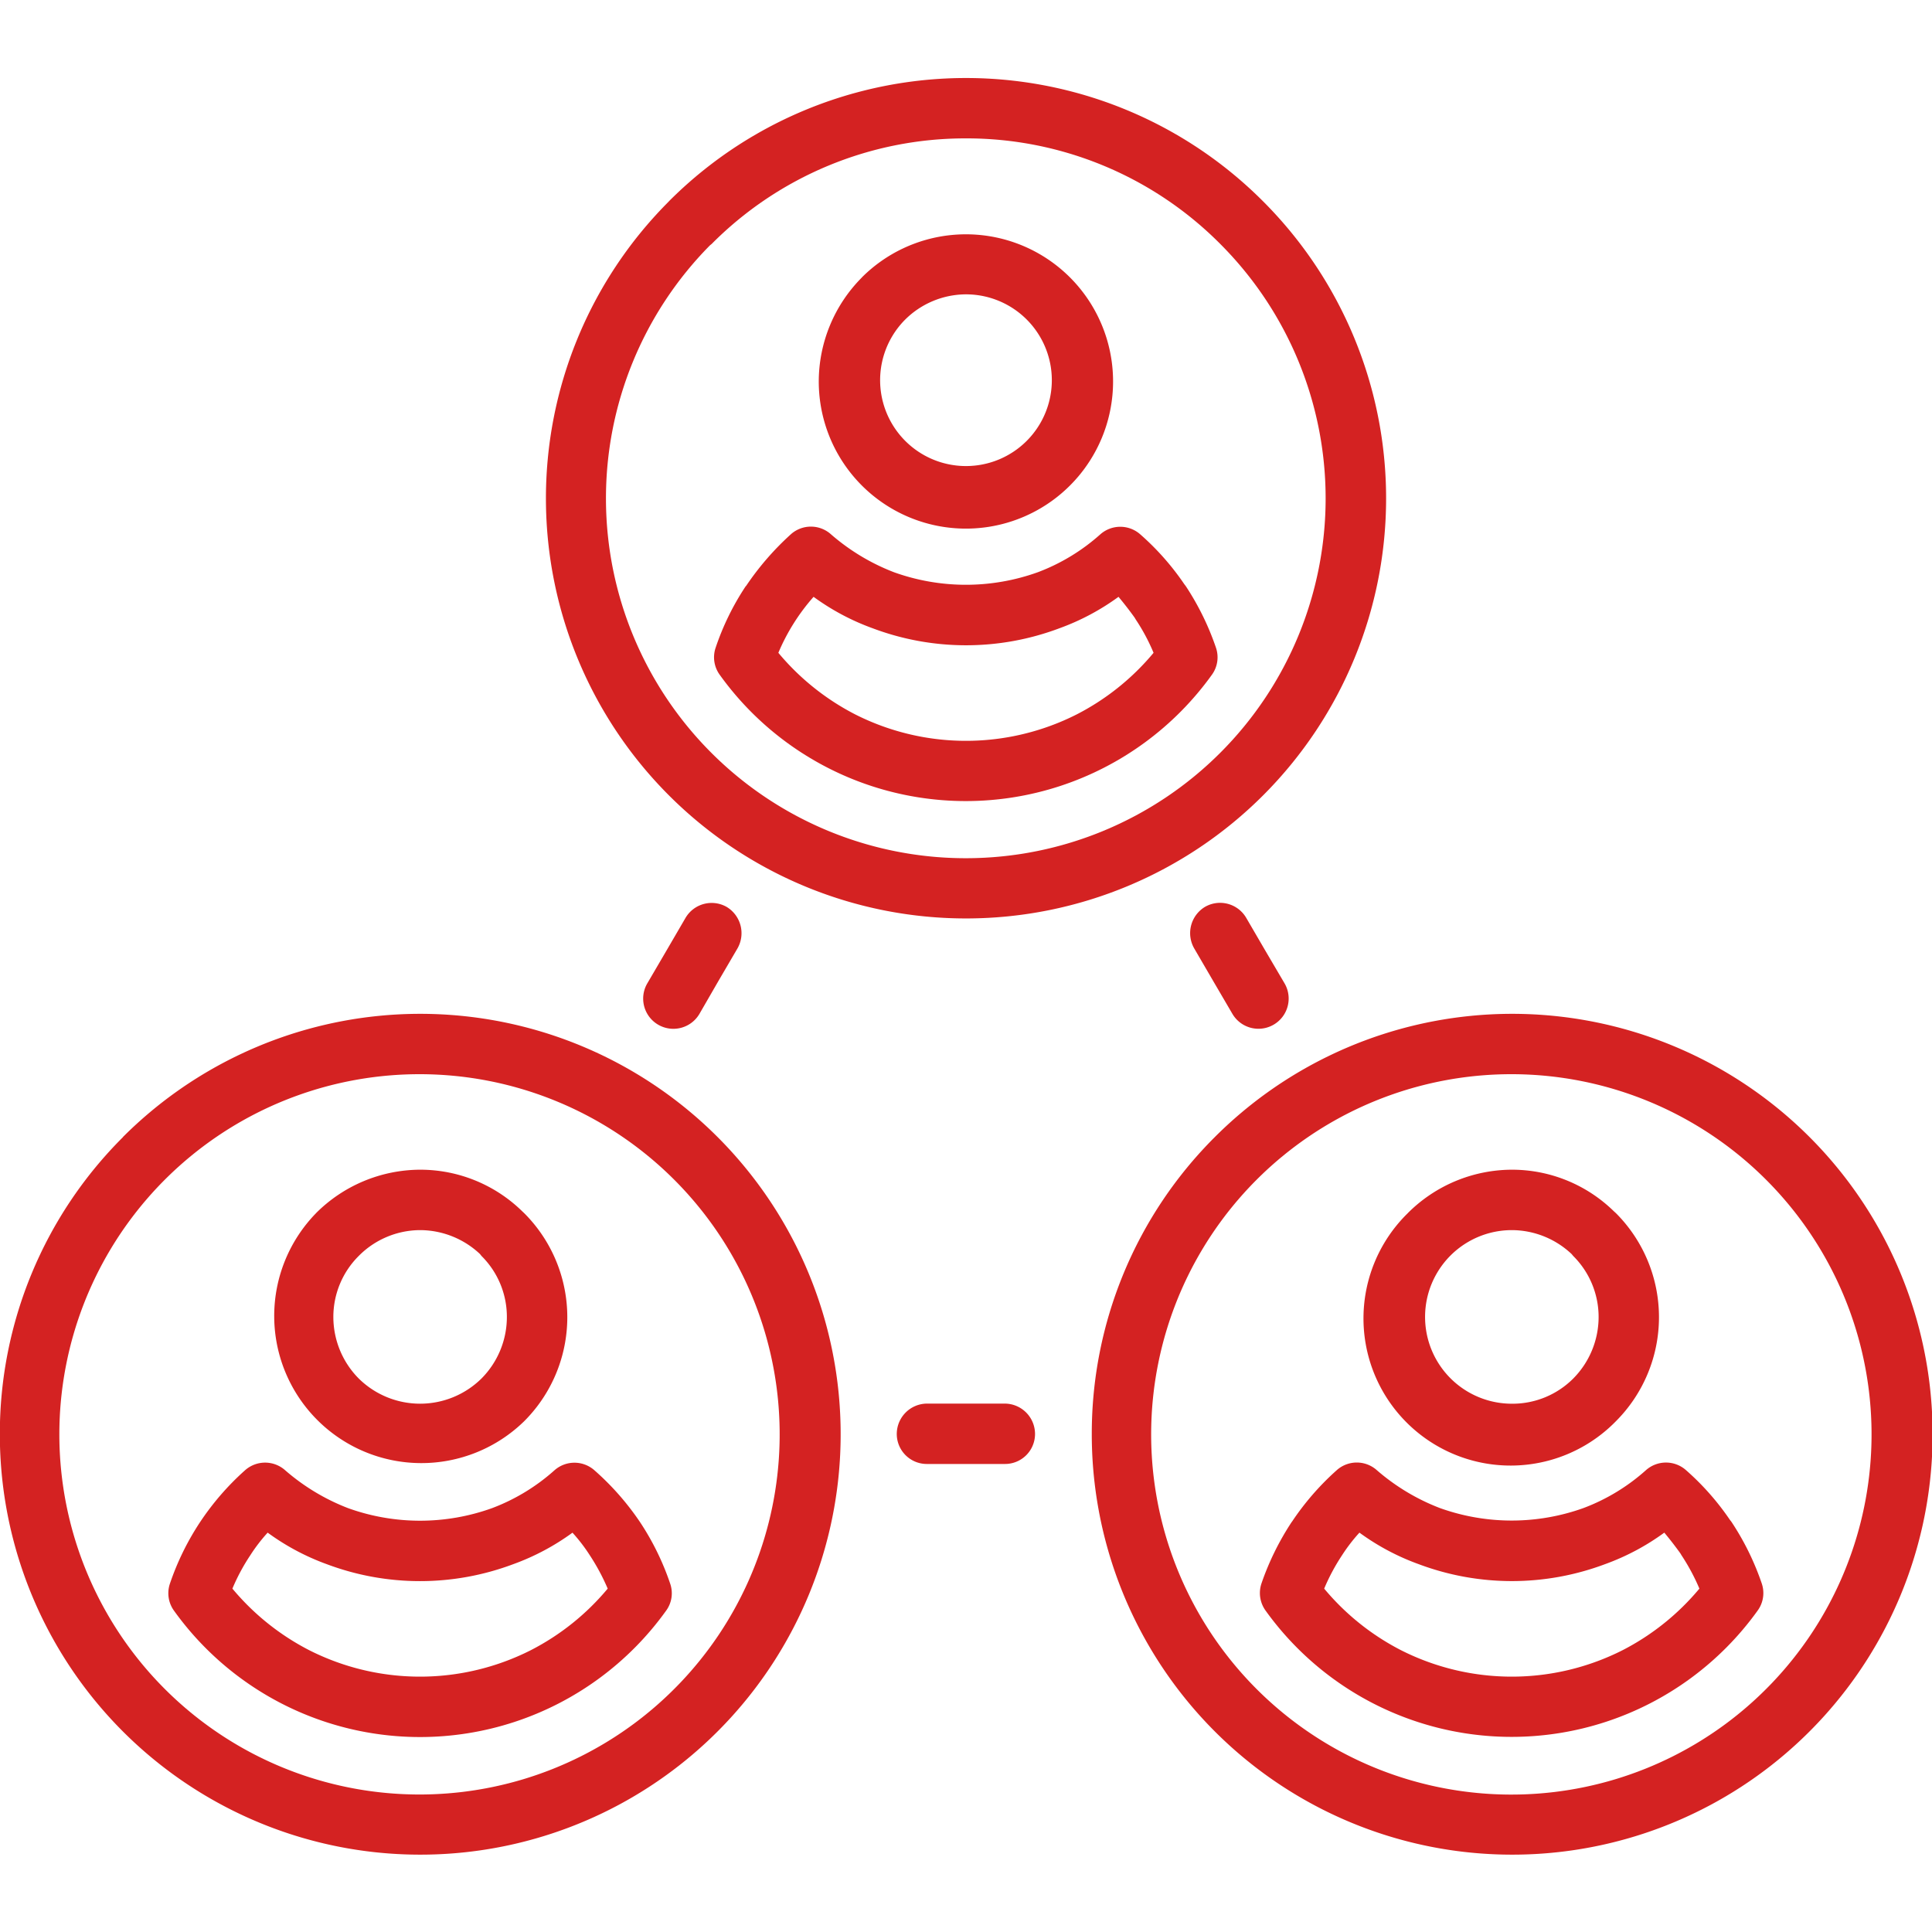
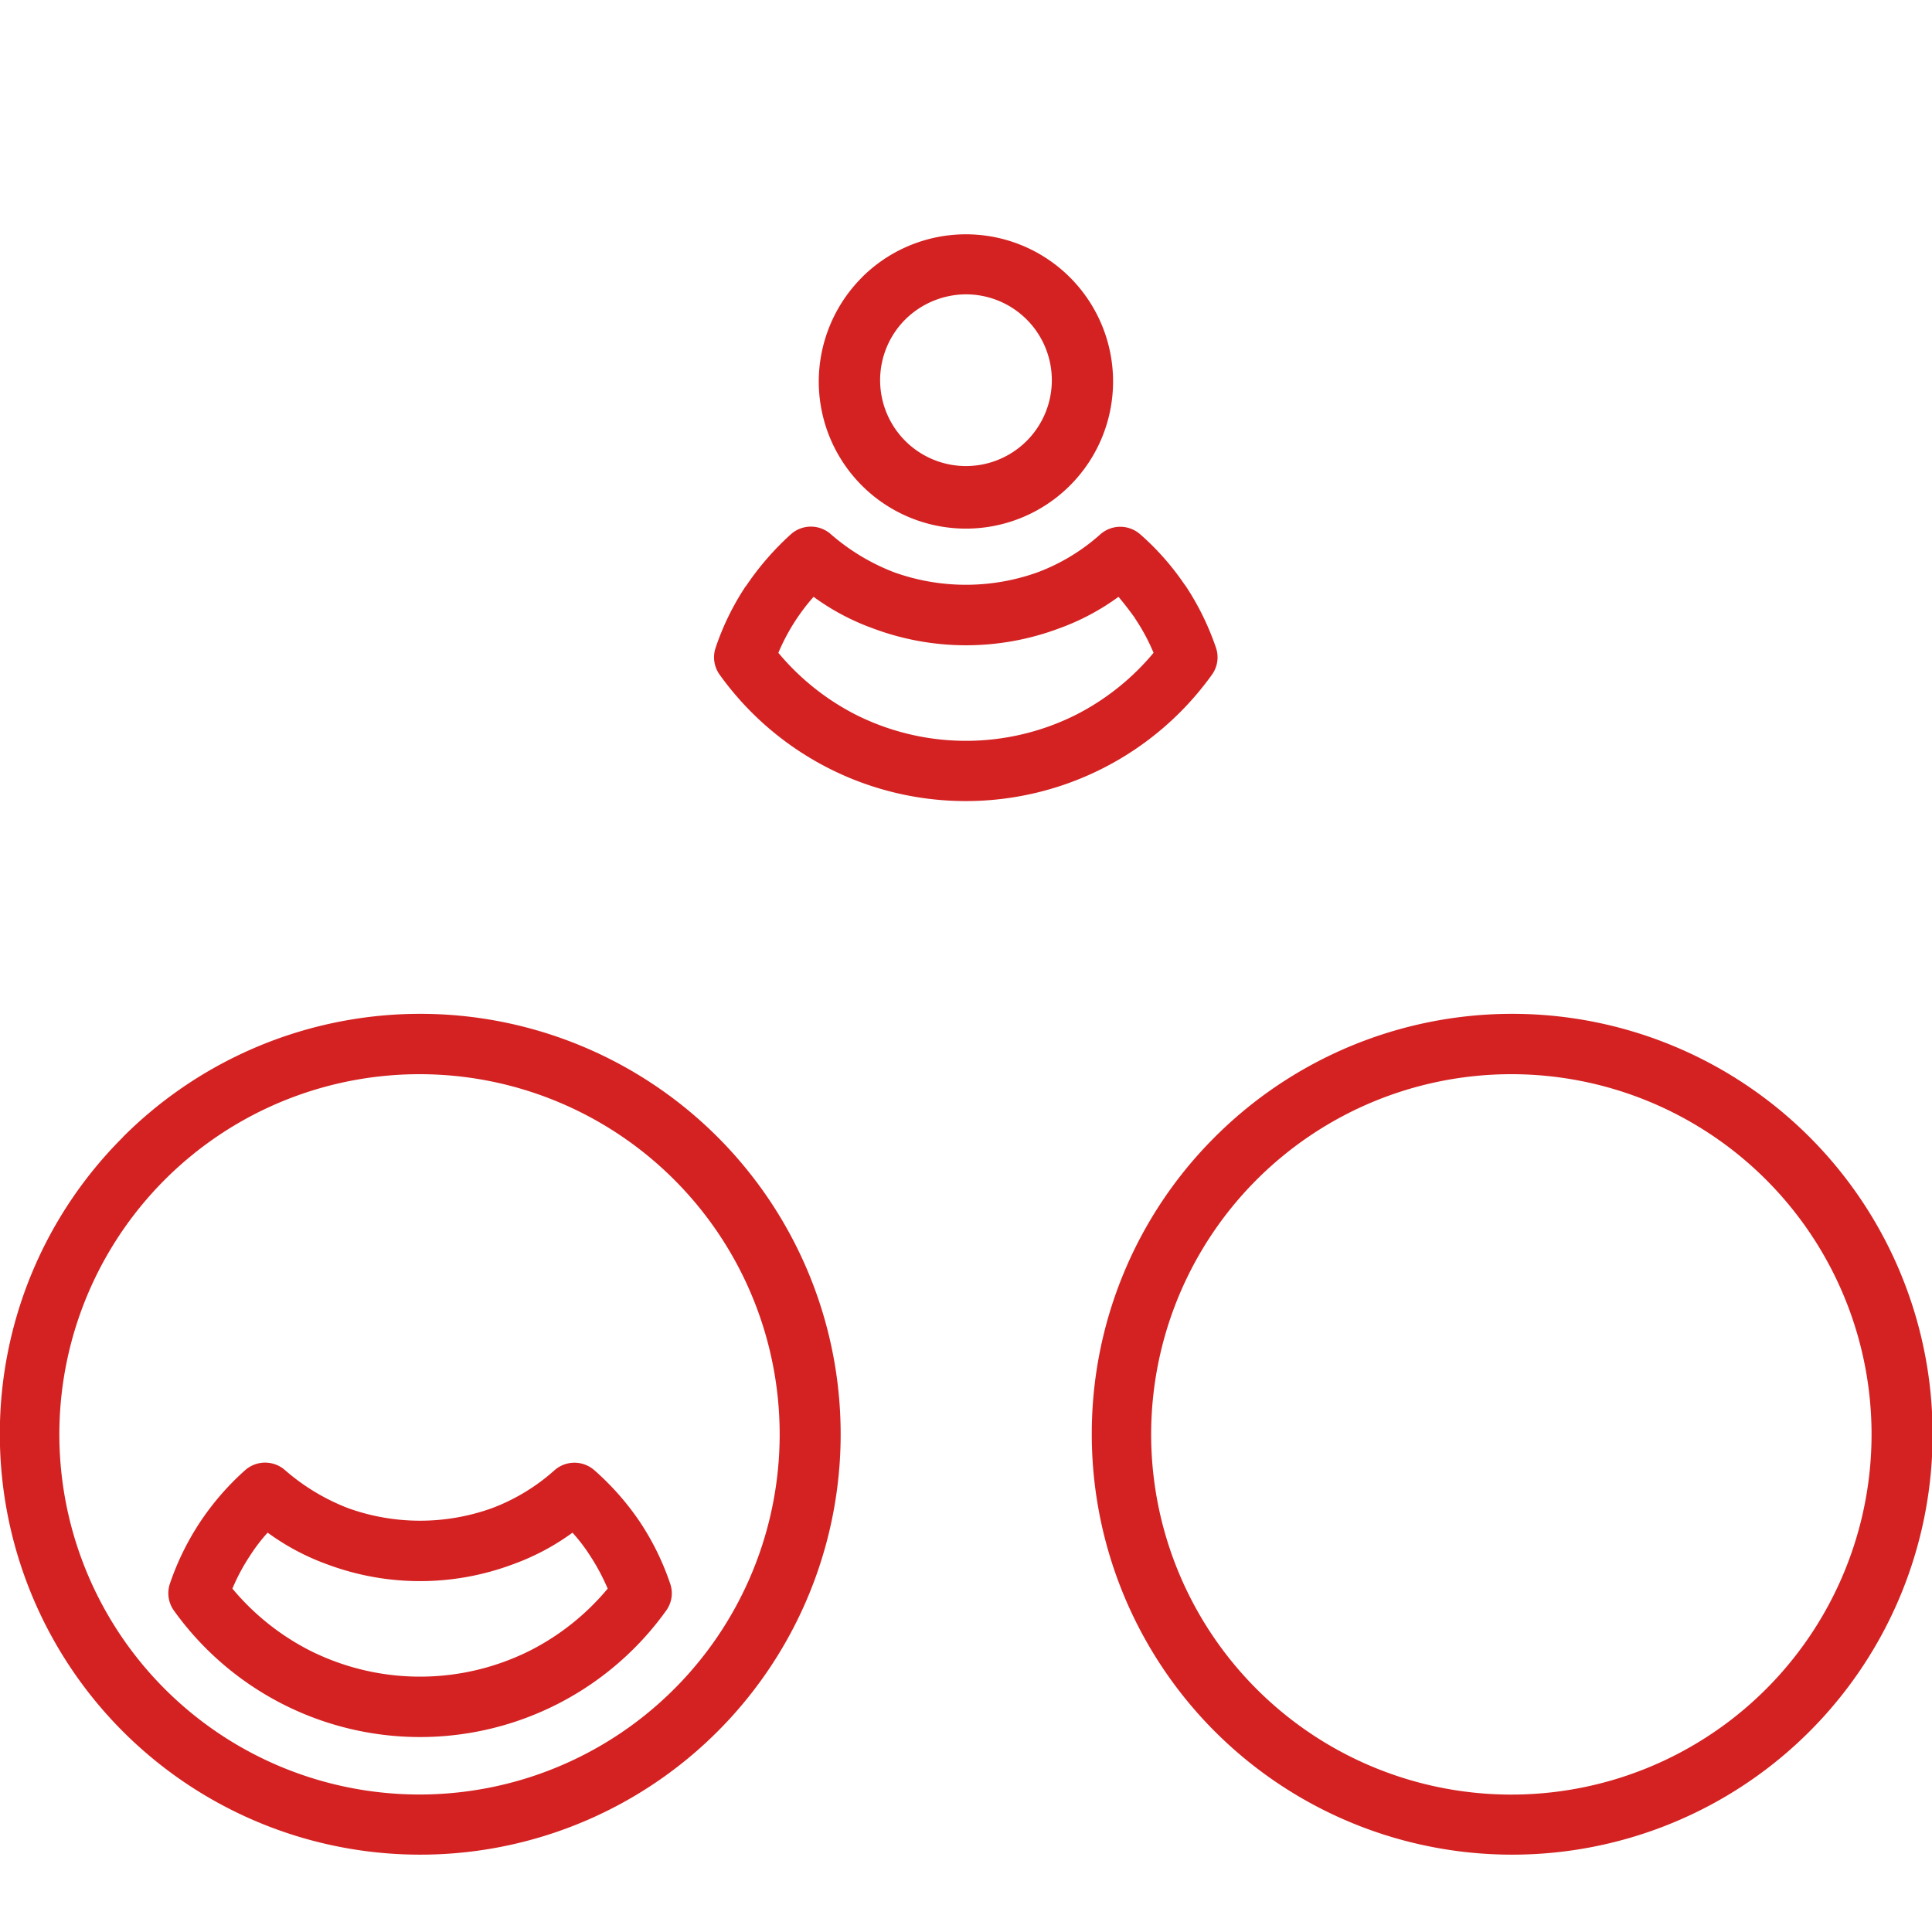
<svg xmlns="http://www.w3.org/2000/svg" width="48" height="48" viewBox="0 0 48 48">
  <g id="Case-Studies_2" transform="translate(-97 -2997)">
-     <rect id="矩形_2" data-name="矩形 2" width="48" height="48" transform="translate(97 2997)" fill="rgba(255,255,255,0)" />
    <g id="Case-Studies-1" transform="translate(31.843 2889.626)">
-       <path id="路径_6" data-name="路径 6" d="M327.909,110.812a8.884,8.884,0,0,0-6.321,2.625l-.039.031a8.94,8.94,0,1,0,12.679-.031h0a8.883,8.883,0,0,0-6.319-2.625Zm-7.381,1.563a10.424,10.424,0,0,1,14.761,0h0a10.437,10.437,0,1,1-14.806.047l.046-.047Z" transform="translate(-238.752)" fill="#d42222" />
      <path id="路径_7" data-name="路径 7" d="M447.264,182.892a2.154,2.154,0,0,0-1.525.641,2.133,2.133,0,1,0,1.525-.641Zm-2.586-.422a3.656,3.656,0,1,1-1.072,2.578A3.669,3.669,0,0,1,444.679,182.471Z" transform="translate(-358.107 -68.205)" fill="#d42222" />
      <path id="路径_8" data-name="路径 8" d="M85.37,318.455a5.073,5.073,0,0,0-.875,1.391,6.137,6.137,0,0,0,1.911,1.531,6.094,6.094,0,0,0,5.5,0,6.12,6.12,0,0,0,1.911-1.531,4.891,4.891,0,0,0-.443-.828l-.028-.047q-.191-.266-.4-.516a5.886,5.886,0,0,1-1.47.782,6.583,6.583,0,0,1-4.636,0A5.866,5.866,0,0,1,85.37,318.455Zm-1.68-.265a6.987,6.987,0,0,1,1.128-1.3h0a.747.747,0,0,1,.989.016,5.264,5.264,0,0,0,1.558.937,5.279,5.279,0,0,0,3.579,0,4.931,4.931,0,0,0,1.546-.937.749.749,0,0,1,1,0,6.505,6.505,0,0,1,1.09,1.234l.036.047a6.7,6.7,0,0,1,.751,1.531h0a.738.738,0,0,1-.1.672,7.525,7.525,0,0,1-12.23,0,.74.74,0,0,1-.1-.672,6.507,6.507,0,0,1,.75-1.531Zm-8.1,12.125a8.948,8.948,0,1,0,6.321,2.625,8.945,8.945,0,0,0-6.321-2.625Zm-7.381,1.563a10.445,10.445,0,1,1-3.056,7.375A10.4,10.4,0,0,1,68.214,331.877Z" transform="translate(0 -196.253)" fill="#d42222" />
-       <path id="路径_9" data-name="路径 9" d="M194.97,615.429a2.158,2.158,0,0,0-1.525.641,2.136,2.136,0,0,0-.631,1.515,2.173,2.173,0,0,0,.631,1.531,2.171,2.171,0,0,0,3.049,0h0a2.167,2.167,0,0,0,.631-1.531,2.13,2.13,0,0,0-.631-1.515l-.037-.047a2.18,2.18,0,0,0-1.486-.594Zm-2.586-.422a3.674,3.674,0,0,1,2.586-1.079,3.622,3.622,0,0,1,2.534,1.031l.05.047a3.654,3.654,0,0,1,0,5.172h0a3.656,3.656,0,0,1-5.168-5.172Z" transform="translate(-119.375 -477.493)" fill="#d42222" />
      <path id="路径_10" data-name="路径 10" d="M145.424,554.74a4.182,4.182,0,0,0-.432.563h0a4.9,4.9,0,0,0-.444.828,6.137,6.137,0,0,0,1.911,1.531,6.095,6.095,0,0,0,5.5,0,6.127,6.127,0,0,0,1.913-1.531,5.259,5.259,0,0,0-.444-.828,4.188,4.188,0,0,0-.431-.562,5.886,5.886,0,0,1-1.47.782,6.583,6.583,0,0,1-4.636,0A5.873,5.873,0,0,1,145.424,554.74Zm-1.677-.265a6.68,6.68,0,0,1,1.111-1.281.749.749,0,0,1,1.005,0,5.263,5.263,0,0,0,1.558.937,5.278,5.278,0,0,0,3.579,0,4.932,4.932,0,0,0,1.546-.937.749.749,0,0,1,1,0,6.709,6.709,0,0,1,1.127,1.281,6.567,6.567,0,0,1,.751,1.531h0a.731.731,0,0,1-.1.672,7.522,7.522,0,0,1-12.228,0,.74.74,0,0,1-.1-.672,6.642,6.642,0,0,1,.751-1.531Zm32.589-11.125a8.949,8.949,0,1,0,6.319,2.625A8.949,8.949,0,0,0,176.336,543.35Zm-7.381,1.563a10.445,10.445,0,1,1-3.056,7.375,10.4,10.4,0,0,1,3.056-7.375Z" transform="translate(-73.617 -409.288)" fill="#d42222" />
-       <path id="路径_11" data-name="路径 11" d="M699.577,615.429a2.156,2.156,0,1,0,0,4.313,2.132,2.132,0,0,0,1.524-.625h0a2.173,2.173,0,0,0,.631-1.531,2.137,2.137,0,0,0-.631-1.515l-.039-.047A2.175,2.175,0,0,0,699.577,615.429Zm-2.586-.422a3.669,3.669,0,0,1,2.586-1.079,3.617,3.617,0,0,1,2.532,1.031l.052.047a3.658,3.658,0,0,1,0,5.172h0a3.656,3.656,0,1,1-5.168-5.172Z" transform="translate(-596.858 -477.493)" fill="#d42222" />
-       <path id="路径_12" data-name="路径 12" d="M380.31,506.269a4.187,4.187,0,0,0-.433.563h0a5,5,0,0,0-.443.828,6.12,6.12,0,0,0,1.911,1.531,6.095,6.095,0,0,0,5.5,0,6.138,6.138,0,0,0,1.911-1.531,5.139,5.139,0,0,0-.444-.828l-.028-.047q-.191-.266-.4-.516a5.87,5.87,0,0,1-1.469.782,6.583,6.583,0,0,1-4.636,0,5.869,5.869,0,0,1-1.469-.782ZM378.632,506a6.69,6.69,0,0,1,1.112-1.281.747.747,0,0,1,1,0,5.272,5.272,0,0,0,1.559.937,5.278,5.278,0,0,0,3.579,0,4.925,4.925,0,0,0,1.544-.937.749.749,0,0,1,1,0,6.515,6.515,0,0,1,1.089,1.234l.037.047a6.638,6.638,0,0,1,.753,1.531h0a.738.738,0,0,1-.1.672,7.523,7.523,0,0,1-12.229,0,.745.745,0,0,1-.1-.672A6.771,6.771,0,0,1,378.63,506h0Zm-.181-13.375a.748.748,0,1,1-1.3.75l-.475-.812-.473-.812a.762.762,0,0,1,.273-1.031A.752.752,0,0,1,377.5,491l.473.812Zm-8.886,11.938a.746.746,0,0,1-.75-.75.756.756,0,0,1,.75-.75H371.5a.755.755,0,0,1,.75.75.745.745,0,0,1-.75.75Zm-5.65-11.187a.748.748,0,0,1-1.3-.75l.475-.812.473-.812a.753.753,0,0,1,1.022-.281.762.762,0,0,1,.273,1.032l-.475.812Z" transform="translate(-281.378 -360.817)" fill="#d42222" />
    </g>
  </g>
</svg>